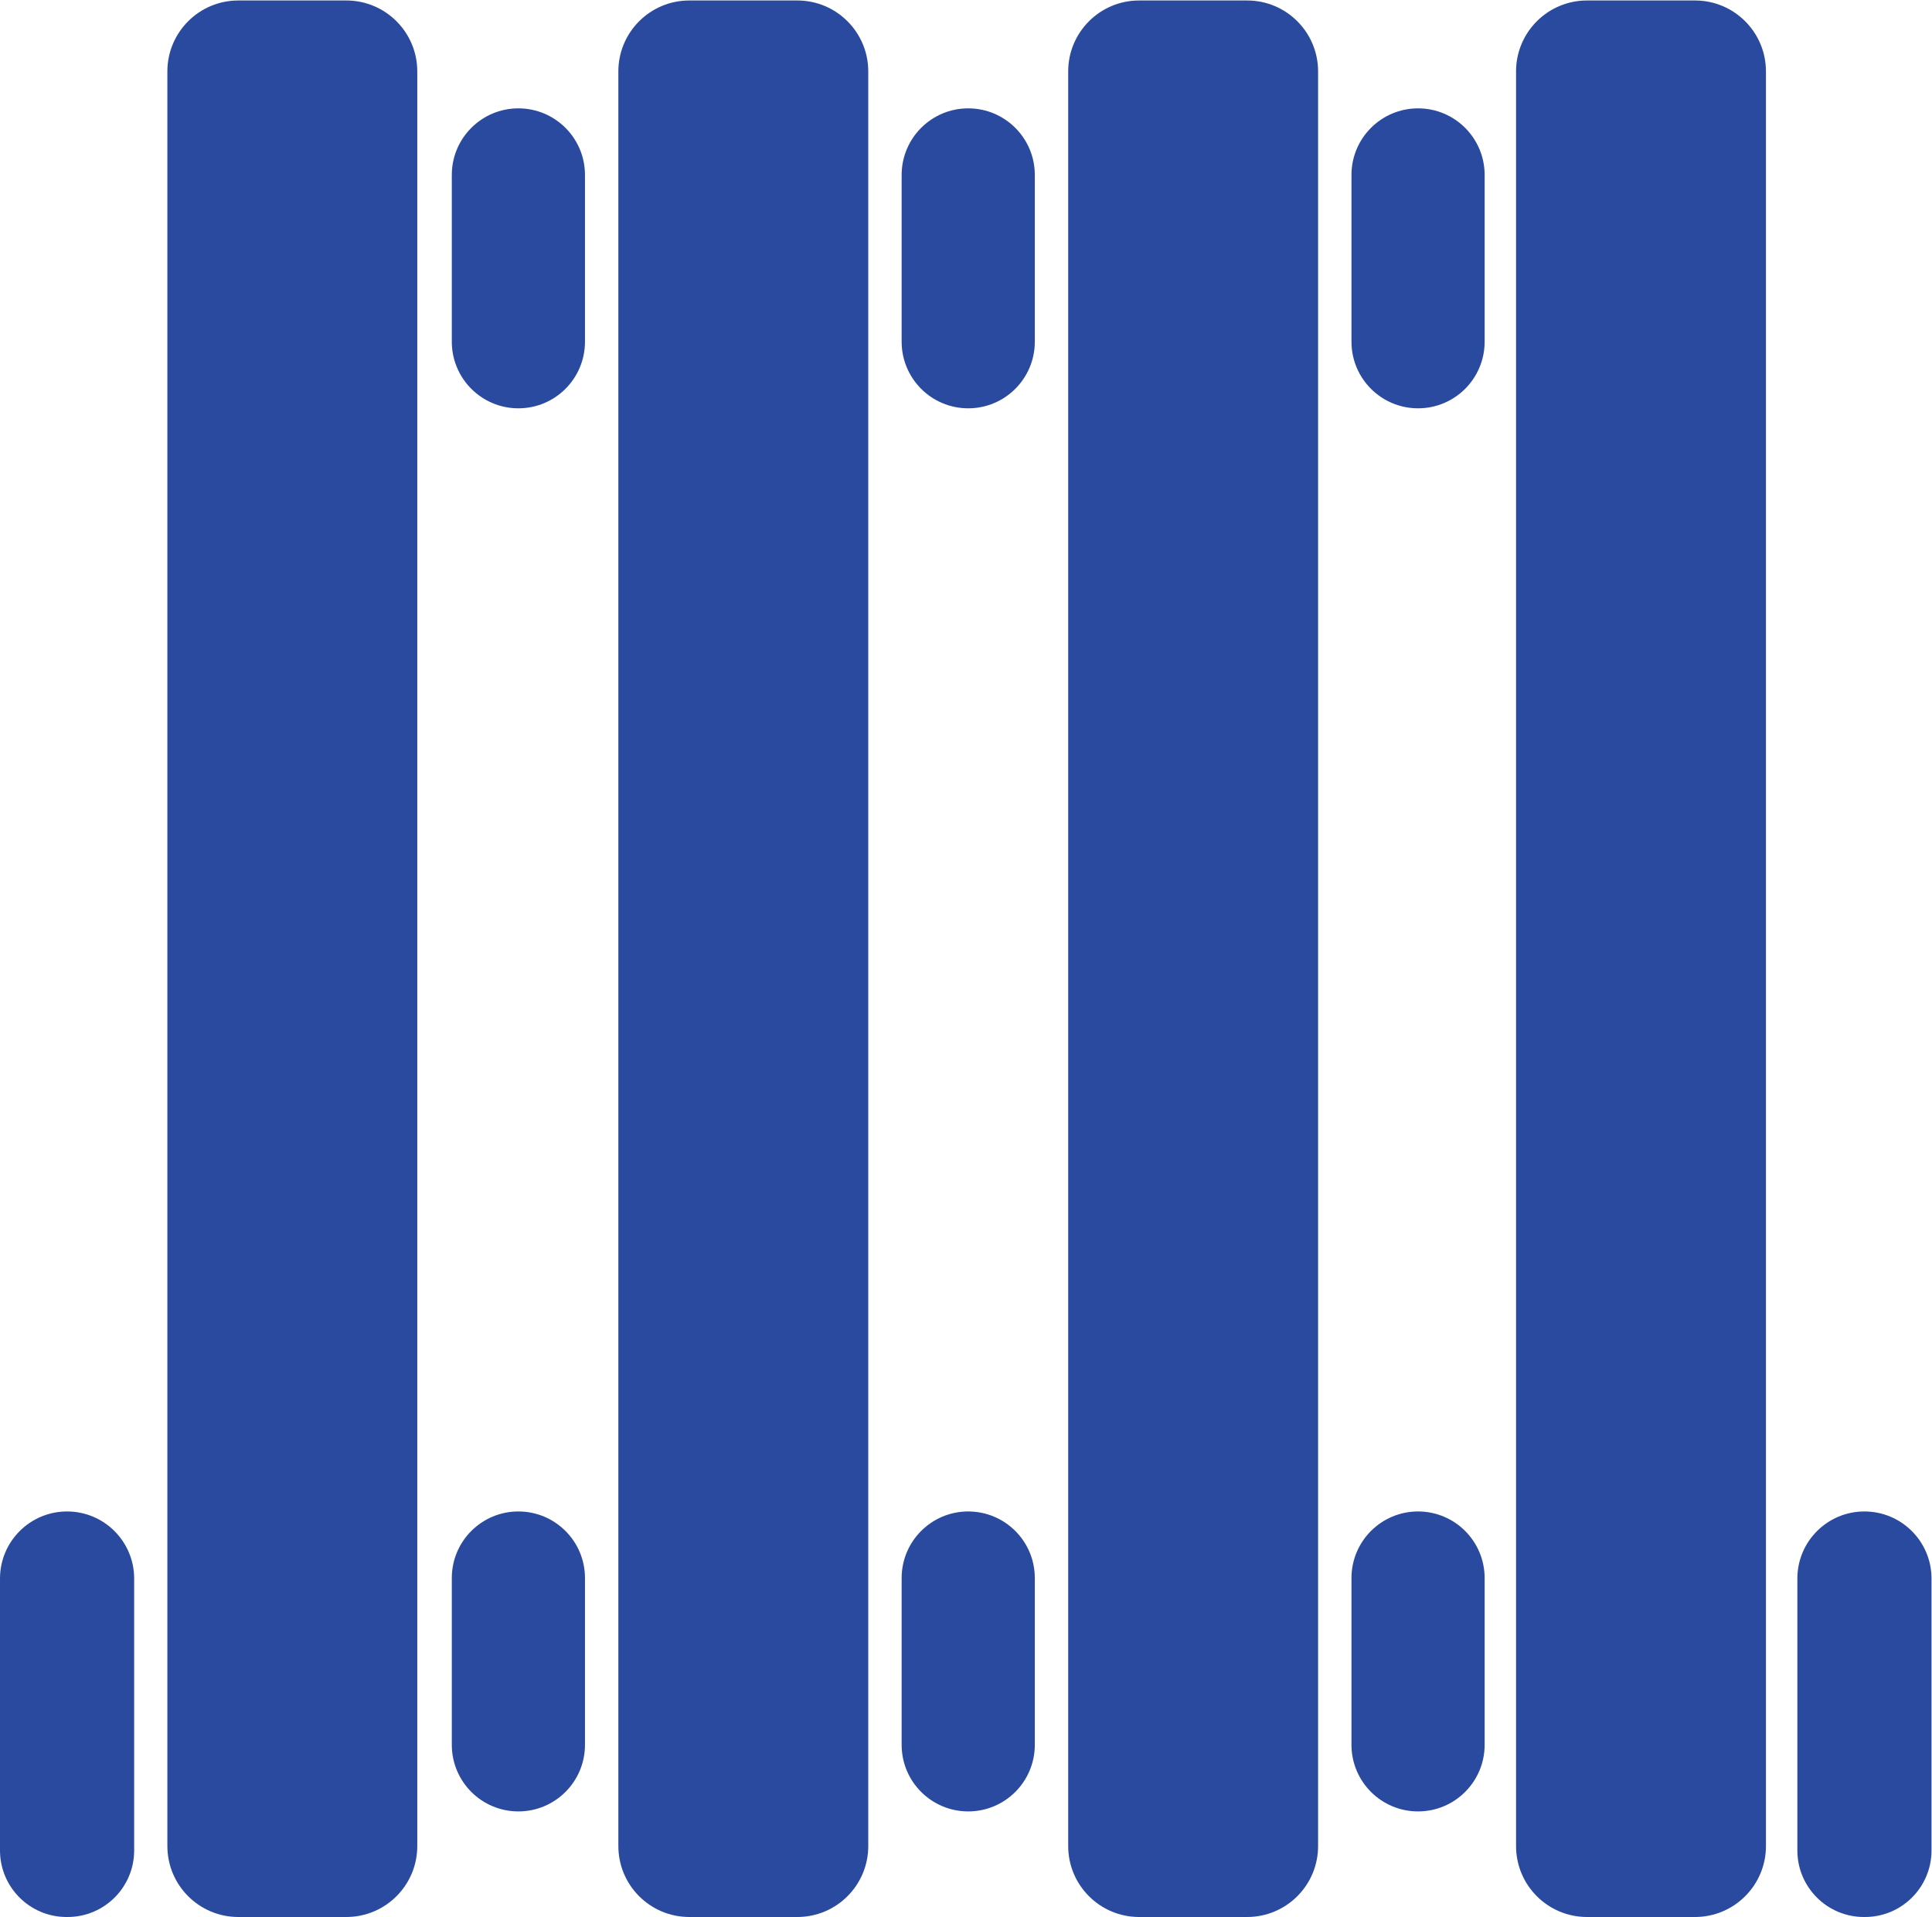
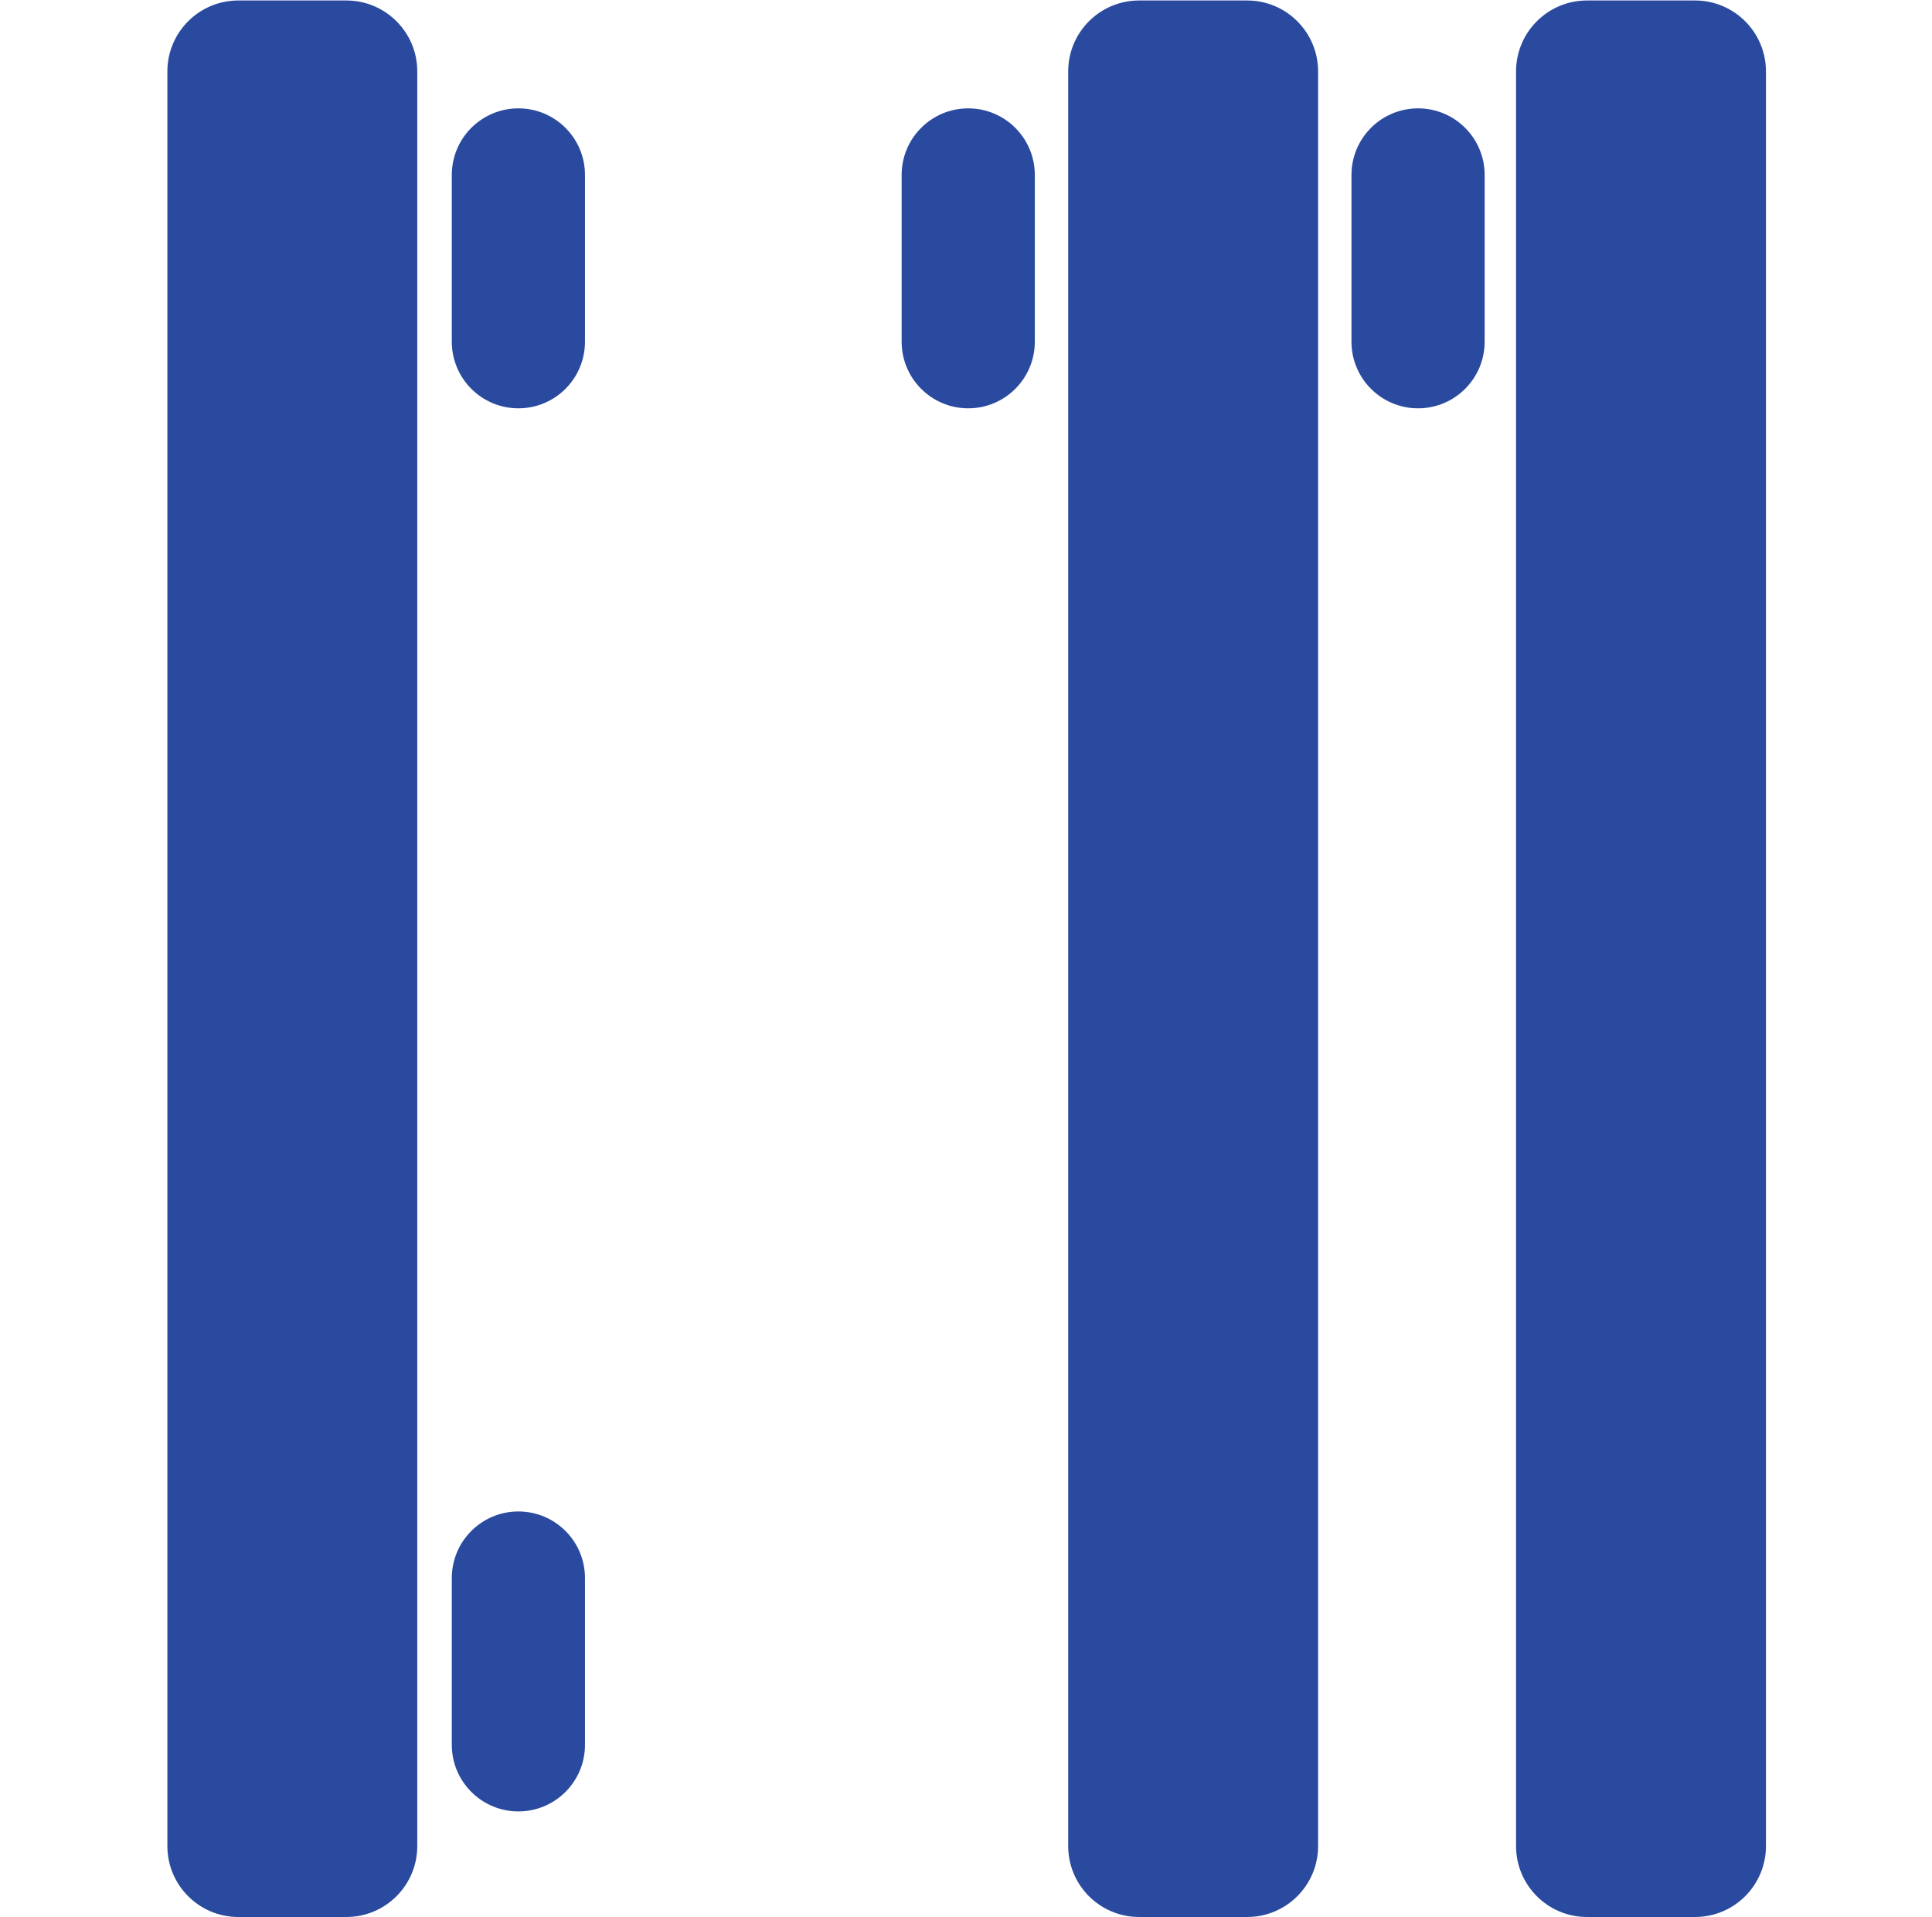
<svg xmlns="http://www.w3.org/2000/svg" xmlns:ns1="http://sodipodi.sourceforge.net/DTD/sodipodi-0.dtd" xmlns:ns2="http://www.inkscape.org/namespaces/inkscape" version="1.1" id="svg2" width="3527.56" height="3499.333" viewBox="0 0 3527.56 3499.333" ns1:docname="Renewal of Radiators and Valves.eps">
  <defs id="defs6" />
  <ns1:namedview id="namedview4" pagecolor="#ffffff" bordercolor="#000000" borderopacity="0.25" ns2:showpageshadow="2" ns2:pageopacity="0.0" ns2:pagecheckerboard="0" ns2:deskcolor="#d1d1d1" />
  <g id="g8" ns2:groupmode="layer" ns2:label="ink_ext_XXXXXX" transform="matrix(1.333,0,0,-1.333,0,3499.333)">
    <g id="g10" transform="scale(0.1)">
-       <path d="m 918.824,5553.5 v 0 C 411.371,5553.5 0,5142.1 0,4634.6 V 911.5 C 0,408.102 408.117,0 911.559,0 h 14.531 c 503.44,0 911.56,408.102 911.56,911.5 v 3723.1 c 0,507.5 -411.37,918.9 -918.826,918.9" style="fill:#2a4a9f;fill-opacity:1;fill-rule:nonzero;stroke:none" id="path12" />
-       <path d="m 25537.9,5553.5 v 0 c -507.5,0 -918.8,-411.4 -918.8,-918.9 V 911.5 C 24619.1,408.102 25027.2,0 25530.6,0 h 14.6 c 503.4,0 911.5,408.102 911.5,911.5 v 3723.1 c 0,507.5 -411.4,918.9 -918.8,918.9" style="fill:#2a4a9f;fill-opacity:1;fill-rule:nonzero;stroke:none" id="path14" />
      <path d="m 7100.62,1445.8 h -0.01 c -503.72,0 -912.06,408.3 -912.06,912 v 2283.6 c 0,503.7 408.34,912.1 912.06,912.1 h 0.01 c 503.72,0 912.06,-408.4 912.06,-912.1 V 2357.8 c 0,-503.7 -408.34,-912 -912.06,-912" style="fill:#2a4a9f;fill-opacity:1;fill-rule:nonzero;stroke:none" id="path16" />
-       <path d="m 13262.1,1445.8 v 0 c -503.7,0 -912,408.3 -912,912 v 2283.6 c 0,503.7 408.3,912.1 912,912.1 v 0 c 503.8,0 912.1,-408.4 912.1,-912.1 V 2357.8 c 0,-503.7 -408.3,-912 -912.1,-912" style="fill:#2a4a9f;fill-opacity:1;fill-rule:nonzero;stroke:none" id="path18" />
-       <path d="m 19423.7,1445.8 v 0 c -503.8,0 -912.1,408.3 -912.1,912 v 2283.6 c 0,503.7 408.3,912.1 912.1,912.1 v 0 c 503.7,0 912,-408.4 912,-912.1 V 2357.8 c 0,-503.7 -408.3,-912 -912,-912" style="fill:#2a4a9f;fill-opacity:1;fill-rule:nonzero;stroke:none" id="path20" />
      <path d="m 7100.62,20660 h -0.01 c -503.72,0 -912.06,408.3 -912.06,912.1 v 2283.5 c 0,503.7 408.34,912.1 912.06,912.1 h 0.01 c 503.72,0 912.06,-408.4 912.06,-912.1 v -2283.5 c 0,-503.8 -408.34,-912.1 -912.06,-912.1" style="fill:#2a4a9f;fill-opacity:1;fill-rule:nonzero;stroke:none" id="path22" />
      <path d="m 13262.1,20660 v 0 c -503.7,0 -912,408.3 -912,912.1 v 2283.5 c 0,503.7 408.3,912.1 912,912.1 v 0 c 503.8,0 912.1,-408.4 912.1,-912.1 v -2283.5 c 0,-503.8 -408.3,-912.1 -912.1,-912.1" style="fill:#2a4a9f;fill-opacity:1;fill-rule:nonzero;stroke:none" id="path24" />
      <path d="m 19423.7,20660 v 0 c -503.8,0 -912.1,408.3 -912.1,912.1 v 2283.5 c 0,503.7 408.3,912.1 912.1,912.1 v 0 c 503.7,0 912,-408.4 912,-912.1 v -2283.5 c 0,-503.8 -408.3,-912.1 -912,-912.1" style="fill:#2a4a9f;fill-opacity:1;fill-rule:nonzero;stroke:none" id="path26" />
      <path d="M 4743.89,0 H 3264.29 C 2727.61,0 2292.55,435 2292.55,971.699 V 25273.3 c 0,536.6 435.06,971.7 971.74,971.7 h 1479.6 c 536.67,0 971.73,-435.1 971.73,-971.7 V 971.699 C 5715.62,435 5280.56,0 4743.89,0" style="fill:#2a4a9f;fill-opacity:1;fill-rule:nonzero;stroke:none" id="path28" />
-       <path d="M 10921.2,0 H 9441.57 C 8904.9,0 8469.84,435 8469.84,971.699 V 25273.3 c 0,536.6 435.06,971.7 971.73,971.7 h 1479.63 c 536.7,0 971.7,-435.1 971.7,-971.7 V 971.699 C 11892.9,435 11457.9,0 10921.2,0" style="fill:#2a4a9f;fill-opacity:1;fill-rule:nonzero;stroke:none" id="path30" />
      <path d="m 17082.7,0 h -1479.6 c -536.7,0 -971.7,435 -971.7,971.699 V 25273.3 c 0,536.6 435,971.7 971.7,971.7 h 1479.6 c 536.7,0 971.7,-435.1 971.7,-971.7 V 971.699 C 18054.4,435 17619.4,0 17082.7,0" style="fill:#2a4a9f;fill-opacity:1;fill-rule:nonzero;stroke:none" id="path32" />
      <path d="m 23217.2,0 h -1479.6 c -536.7,0 -971.7,435 -971.7,971.699 V 25273.3 c 0,536.6 435,971.7 971.7,971.7 h 1479.6 c 536.7,0 971.7,-435.1 971.7,-971.7 V 971.699 C 24188.9,435 23753.9,0 23217.2,0" style="fill:#2a4a9f;fill-opacity:1;fill-rule:nonzero;stroke:none" id="path34" />
    </g>
  </g>
</svg>